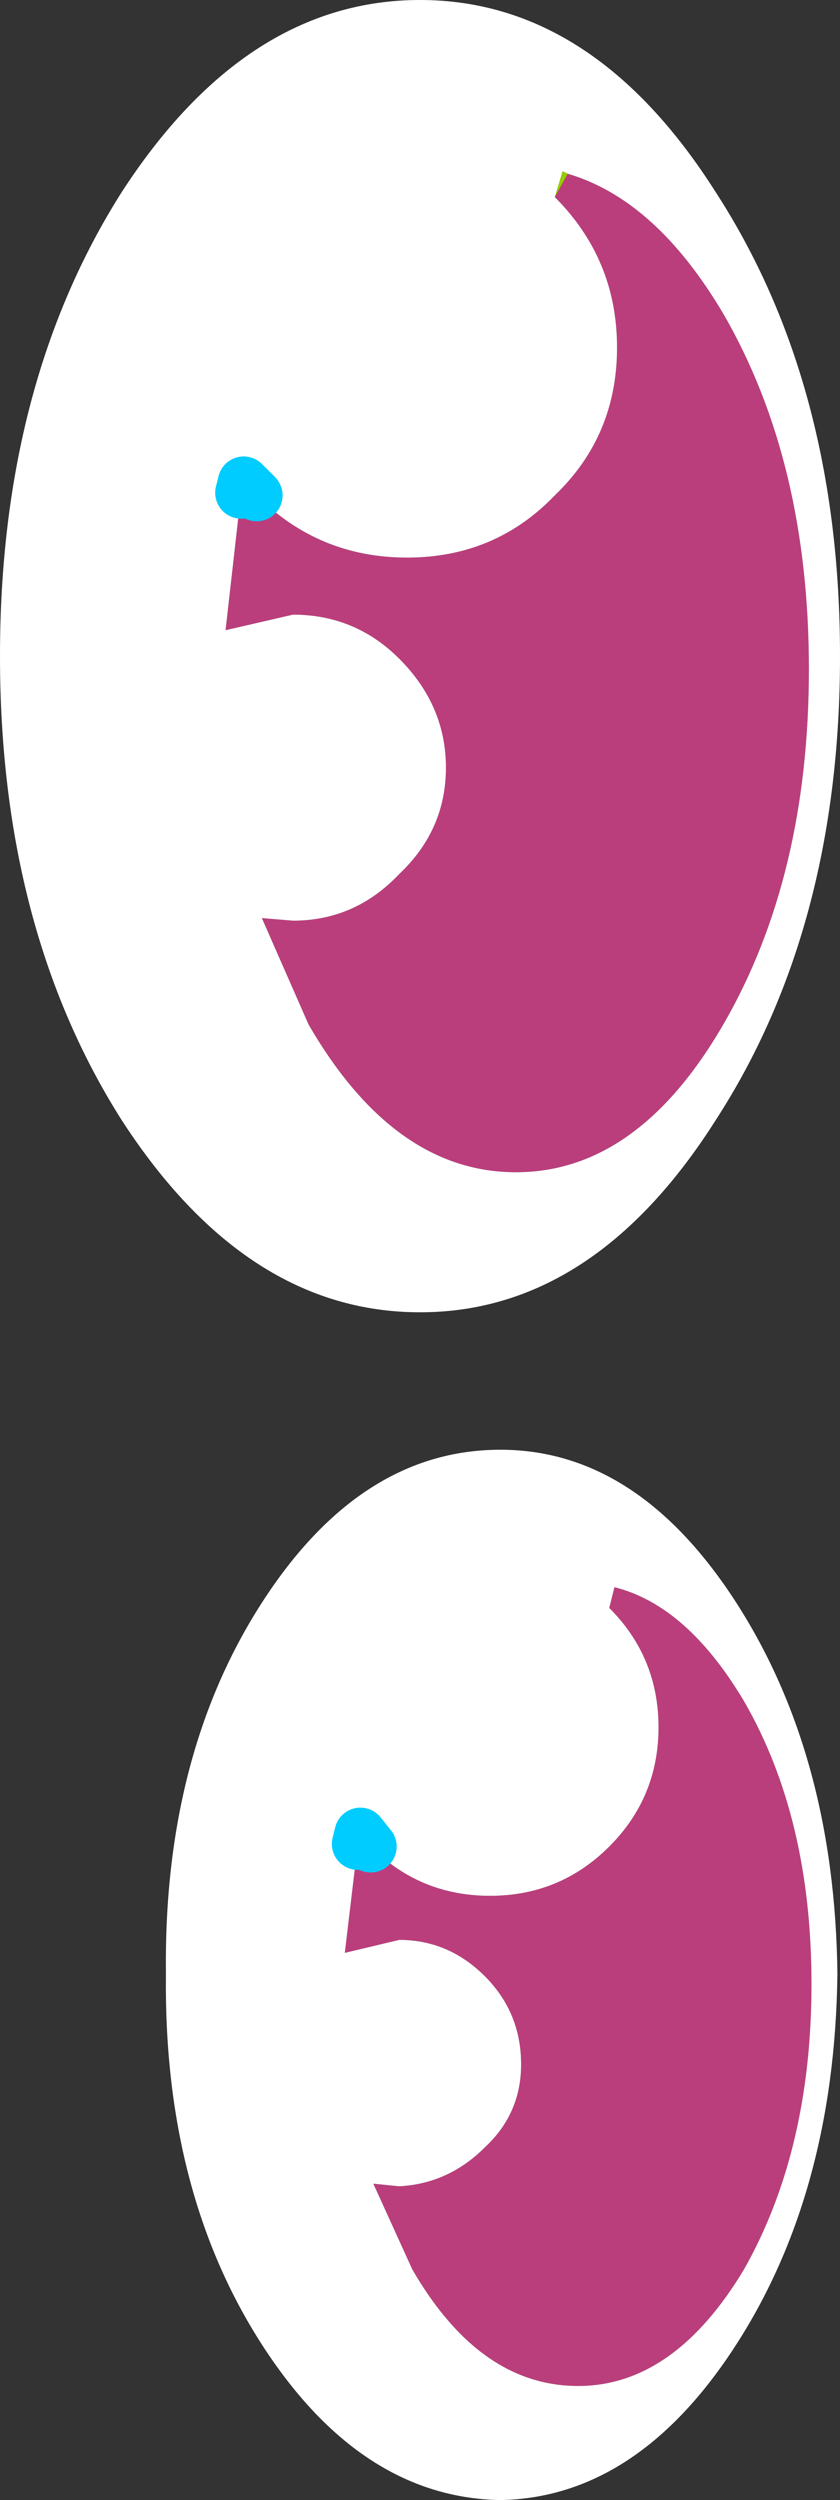
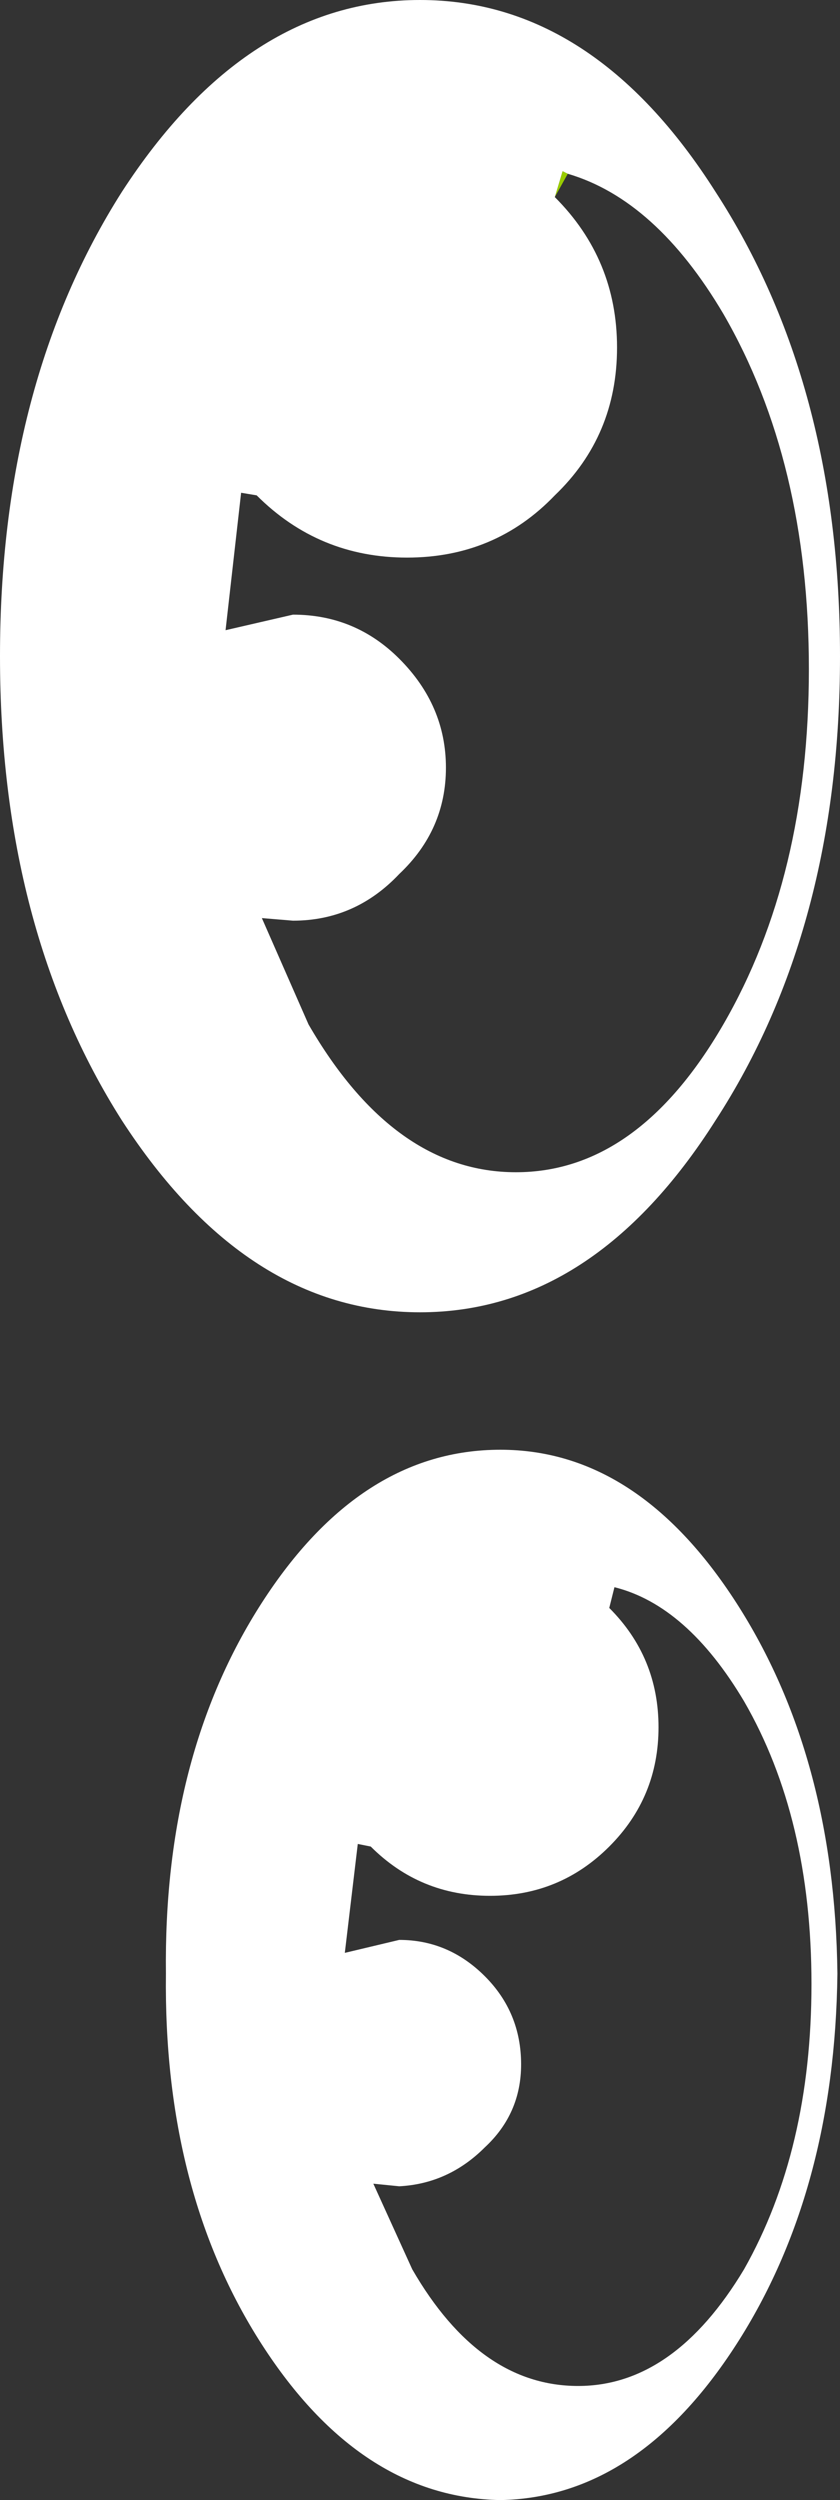
<svg xmlns="http://www.w3.org/2000/svg" height="48.2px" width="16.2px">
  <rect width="100%" height="100%" fill="#333333" stroke="none" />
  <g transform="matrix(1.0, 0.0, 0.0, 1.0, 7.85, 12.8)">
-     <path d="M3.1 -9.45 Q4.8 -8.95 6.1 -6.75 7.75 -3.9 7.75 0.1 7.75 4.1 6.1 6.95 4.45 9.8 2.1 9.8 -0.25 9.8 -1.9 6.95 L-2.8 4.9 -2.2 4.95 Q-1.0 4.95 -0.15 4.05 0.75 3.2 0.75 2.0 0.75 0.8 -0.15 -0.1 -1.0 -0.95 -2.2 -0.95 L-3.5 -0.65 -3.2 -3.3 -2.9 -3.25 Q-1.7 -2.05 0.0 -2.05 1.7 -2.05 2.85 -3.25 4.05 -4.4 4.05 -6.1 4.05 -7.8 2.85 -9.0 L3.1 -9.45 M-0.7 22.8 Q0.25 23.75 1.6 23.75 2.95 23.75 3.9 22.8 4.85 21.85 4.85 20.5 4.85 19.15 3.9 18.2 L4.0 17.8 Q5.4 18.15 6.5 20.0 7.8 22.25 7.8 25.45 7.8 28.65 6.5 30.95 5.15 33.2 3.3 33.2 1.4 33.2 0.1 30.95 L-0.65 29.3 -0.15 29.35 Q0.8 29.3 1.5 28.6 2.2 27.95 2.2 27.0 2.2 26.0 1.5 25.3 0.8 24.6 -0.15 24.6 L-1.2 24.85 -0.95 22.75 -0.7 22.8" fill="#bb3e7c" fill-rule="evenodd" stroke="none" />
    <path d="M2.85 -9.0 L3.0 -9.5 3.1 -9.45 2.85 -9.0" fill="#99cc00" fill-rule="evenodd" stroke="none" />
    <path d="M3.1 -9.45 L3.0 -9.5 2.85 -9.0 Q4.05 -7.8 4.05 -6.1 4.05 -4.4 2.85 -3.25 1.7 -2.05 0.0 -2.05 -1.7 -2.05 -2.9 -3.25 L-3.15 -3.5 -3.2 -3.3 -3.15 -3.5 -2.9 -3.25 -3.2 -3.3 -3.5 -0.65 -2.2 -0.95 Q-1.0 -0.95 -0.15 -0.1 0.75 0.8 0.75 2.0 0.75 3.2 -0.15 4.05 -1.0 4.95 -2.2 4.95 L-2.8 4.9 -1.9 6.95 Q-0.25 9.8 2.1 9.8 4.45 9.8 6.1 6.95 7.75 4.1 7.75 0.1 7.75 -3.9 6.1 -6.75 4.8 -8.95 3.1 -9.45 M8.35 -0.15 Q8.35 5.1 5.95 8.8 3.6 12.5 0.25 12.5 -3.1 12.5 -5.5 8.8 -7.85 5.1 -7.85 -0.15 -7.85 -5.4 -5.5 -9.1 -3.1 -12.8 0.25 -12.8 3.6 -12.8 5.95 -9.1 8.35 -5.4 8.35 -0.15 M-0.95 22.75 L-1.2 24.85 -0.15 24.6 Q0.8 24.6 1.5 25.3 2.2 26.0 2.2 27.0 2.2 27.95 1.5 28.6 0.8 29.3 -0.15 29.35 L-0.65 29.3 0.1 30.95 Q1.4 33.2 3.3 33.2 5.15 33.2 6.5 30.95 7.8 28.65 7.8 25.45 7.8 22.25 6.5 20.0 5.4 18.15 4.0 17.8 L3.9 18.2 Q4.85 19.15 4.85 20.5 4.85 21.85 3.9 22.8 2.95 23.75 1.6 23.75 0.25 23.75 -0.7 22.8 L-0.9 22.55 -0.95 22.75 -0.9 22.55 -0.7 22.8 -0.95 22.75 M6.35 18.1 Q8.25 21.05 8.3 25.25 8.25 29.45 6.35 32.4 4.45 35.35 1.8 35.4 -0.9 35.35 -2.8 32.4 -4.7 29.45 -4.65 25.25 -4.7 21.05 -2.8 18.1 -0.9 15.15 1.8 15.15 4.45 15.15 6.35 18.1" fill="#ffffff" fill-rule="evenodd" stroke="none" />
-     <path d="M-3.2 -3.3 L-3.15 -3.5 -2.9 -3.25 M-0.95 22.75 L-0.9 22.55 -0.7 22.8" fill="none" stroke="#00ccff" stroke-linecap="round" stroke-linejoin="round" stroke-width="1.0" />
  </g>
</svg>